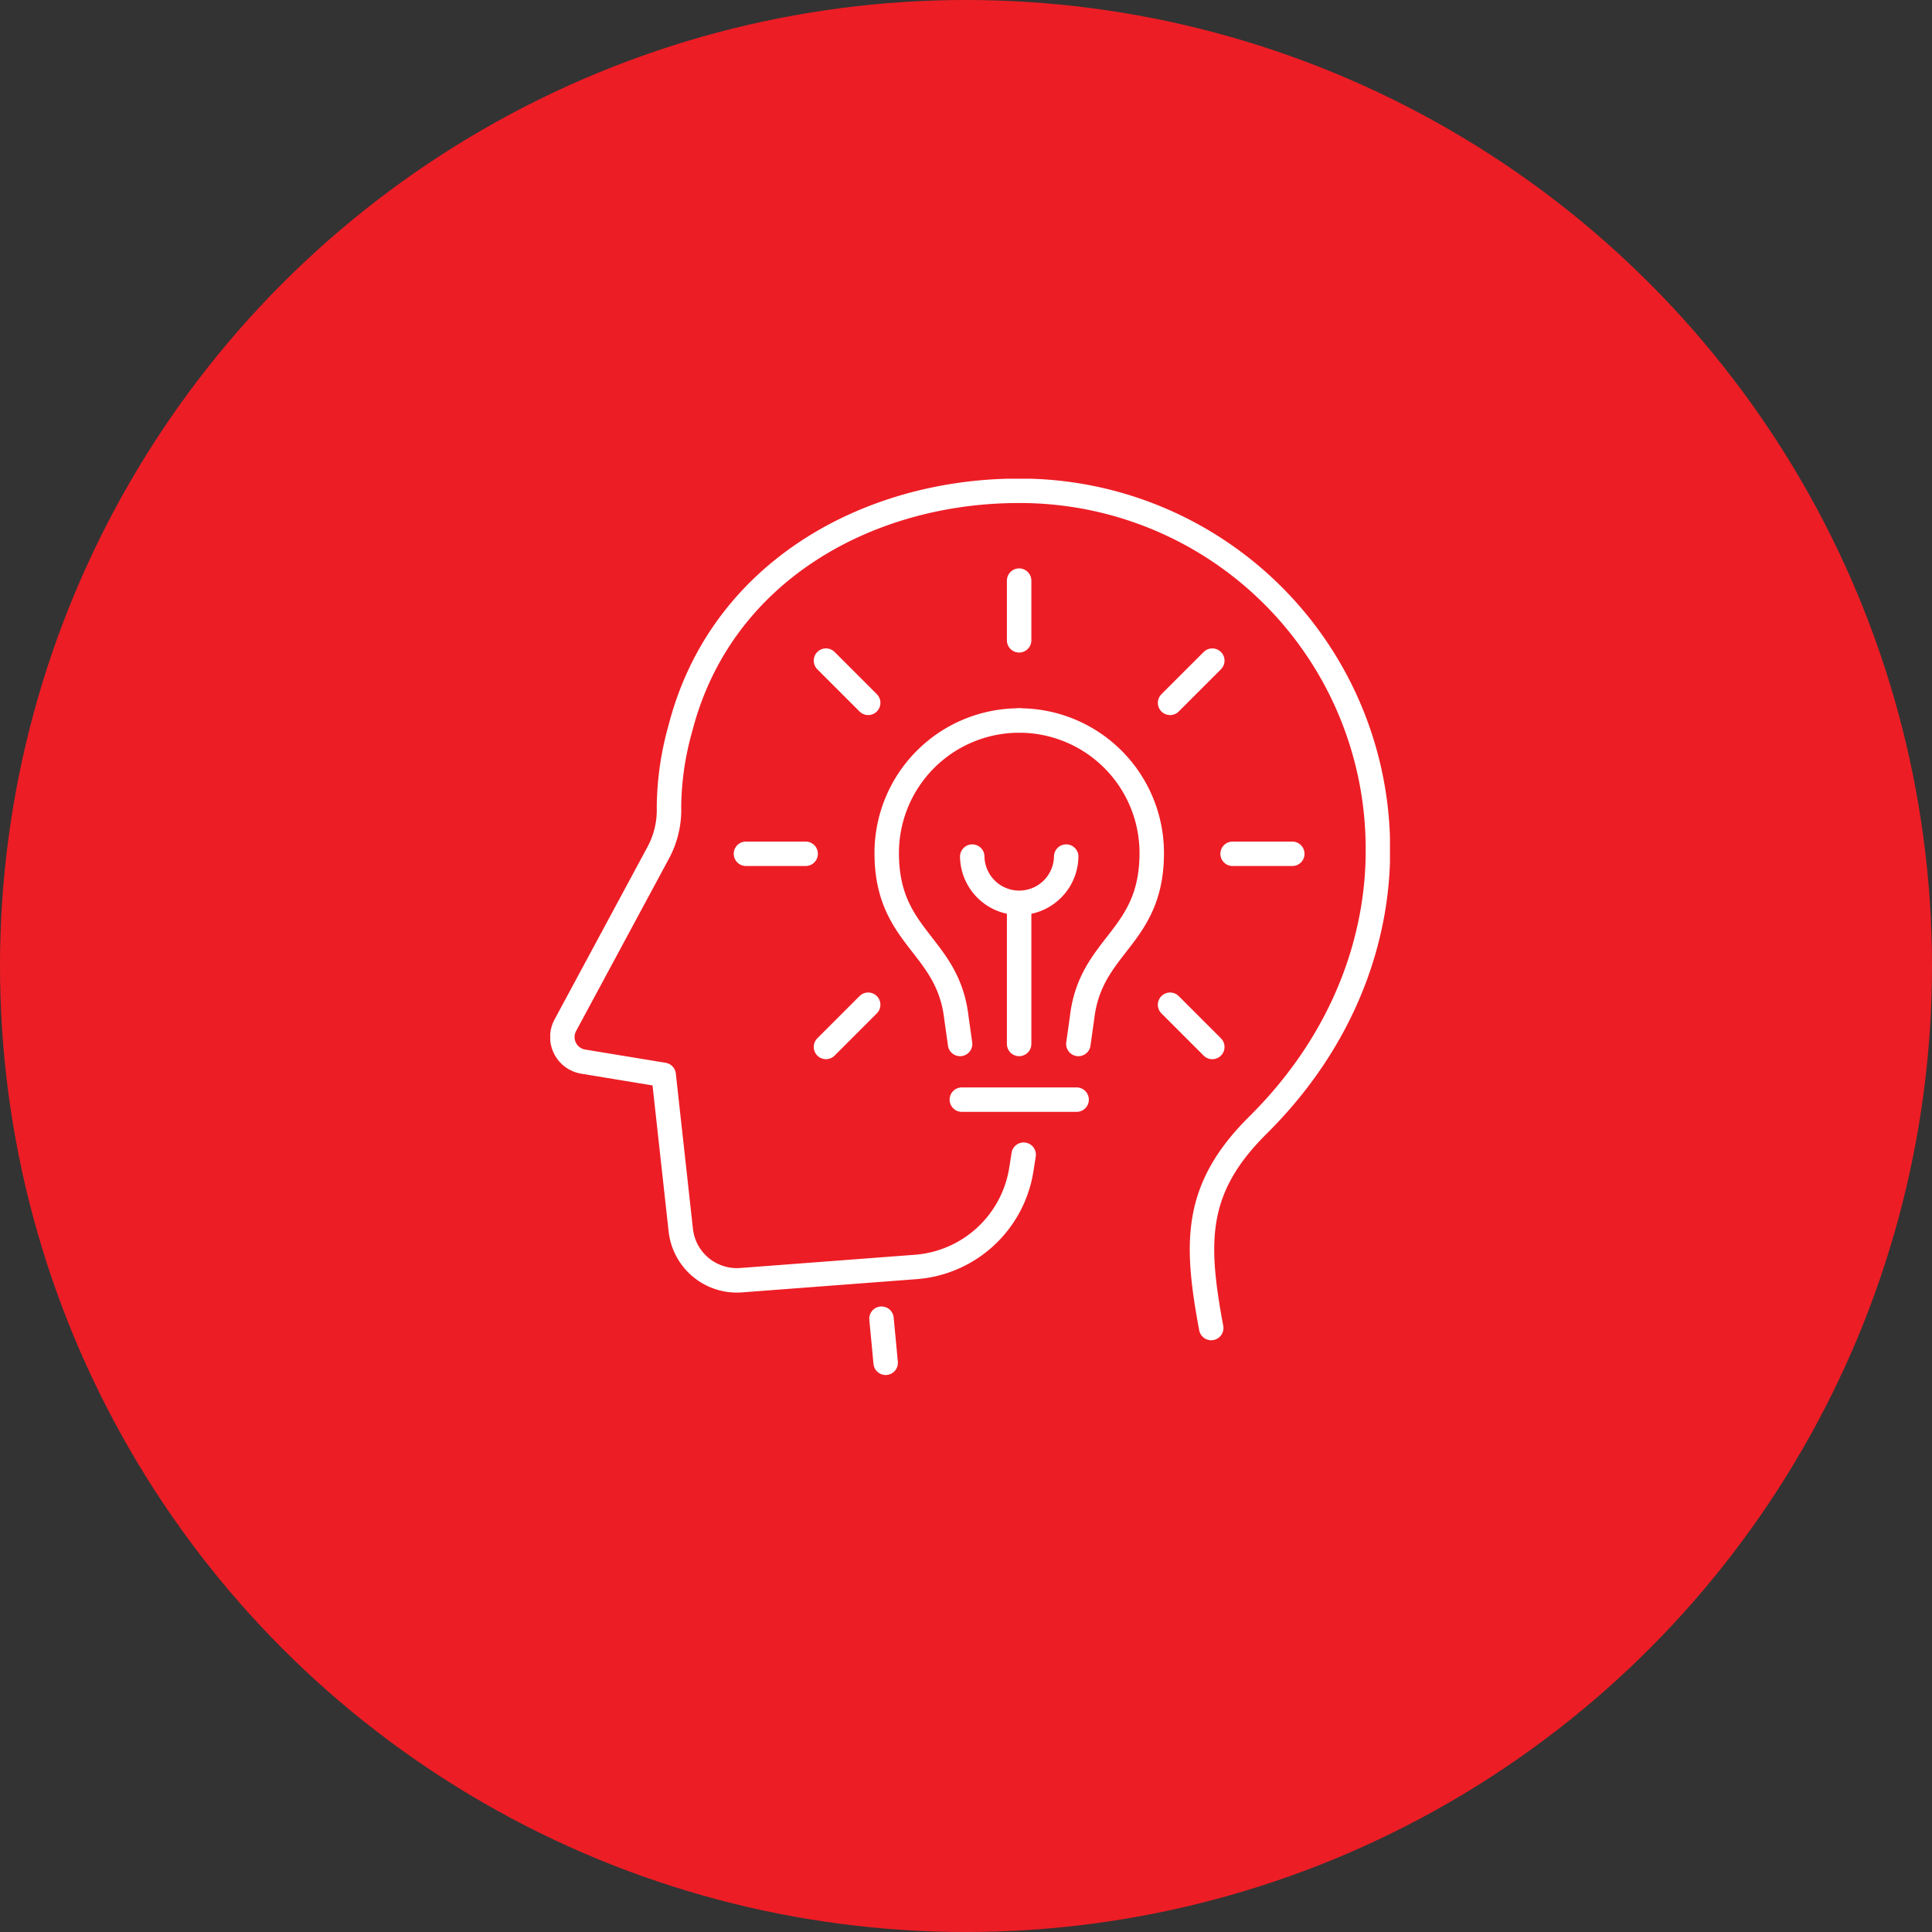
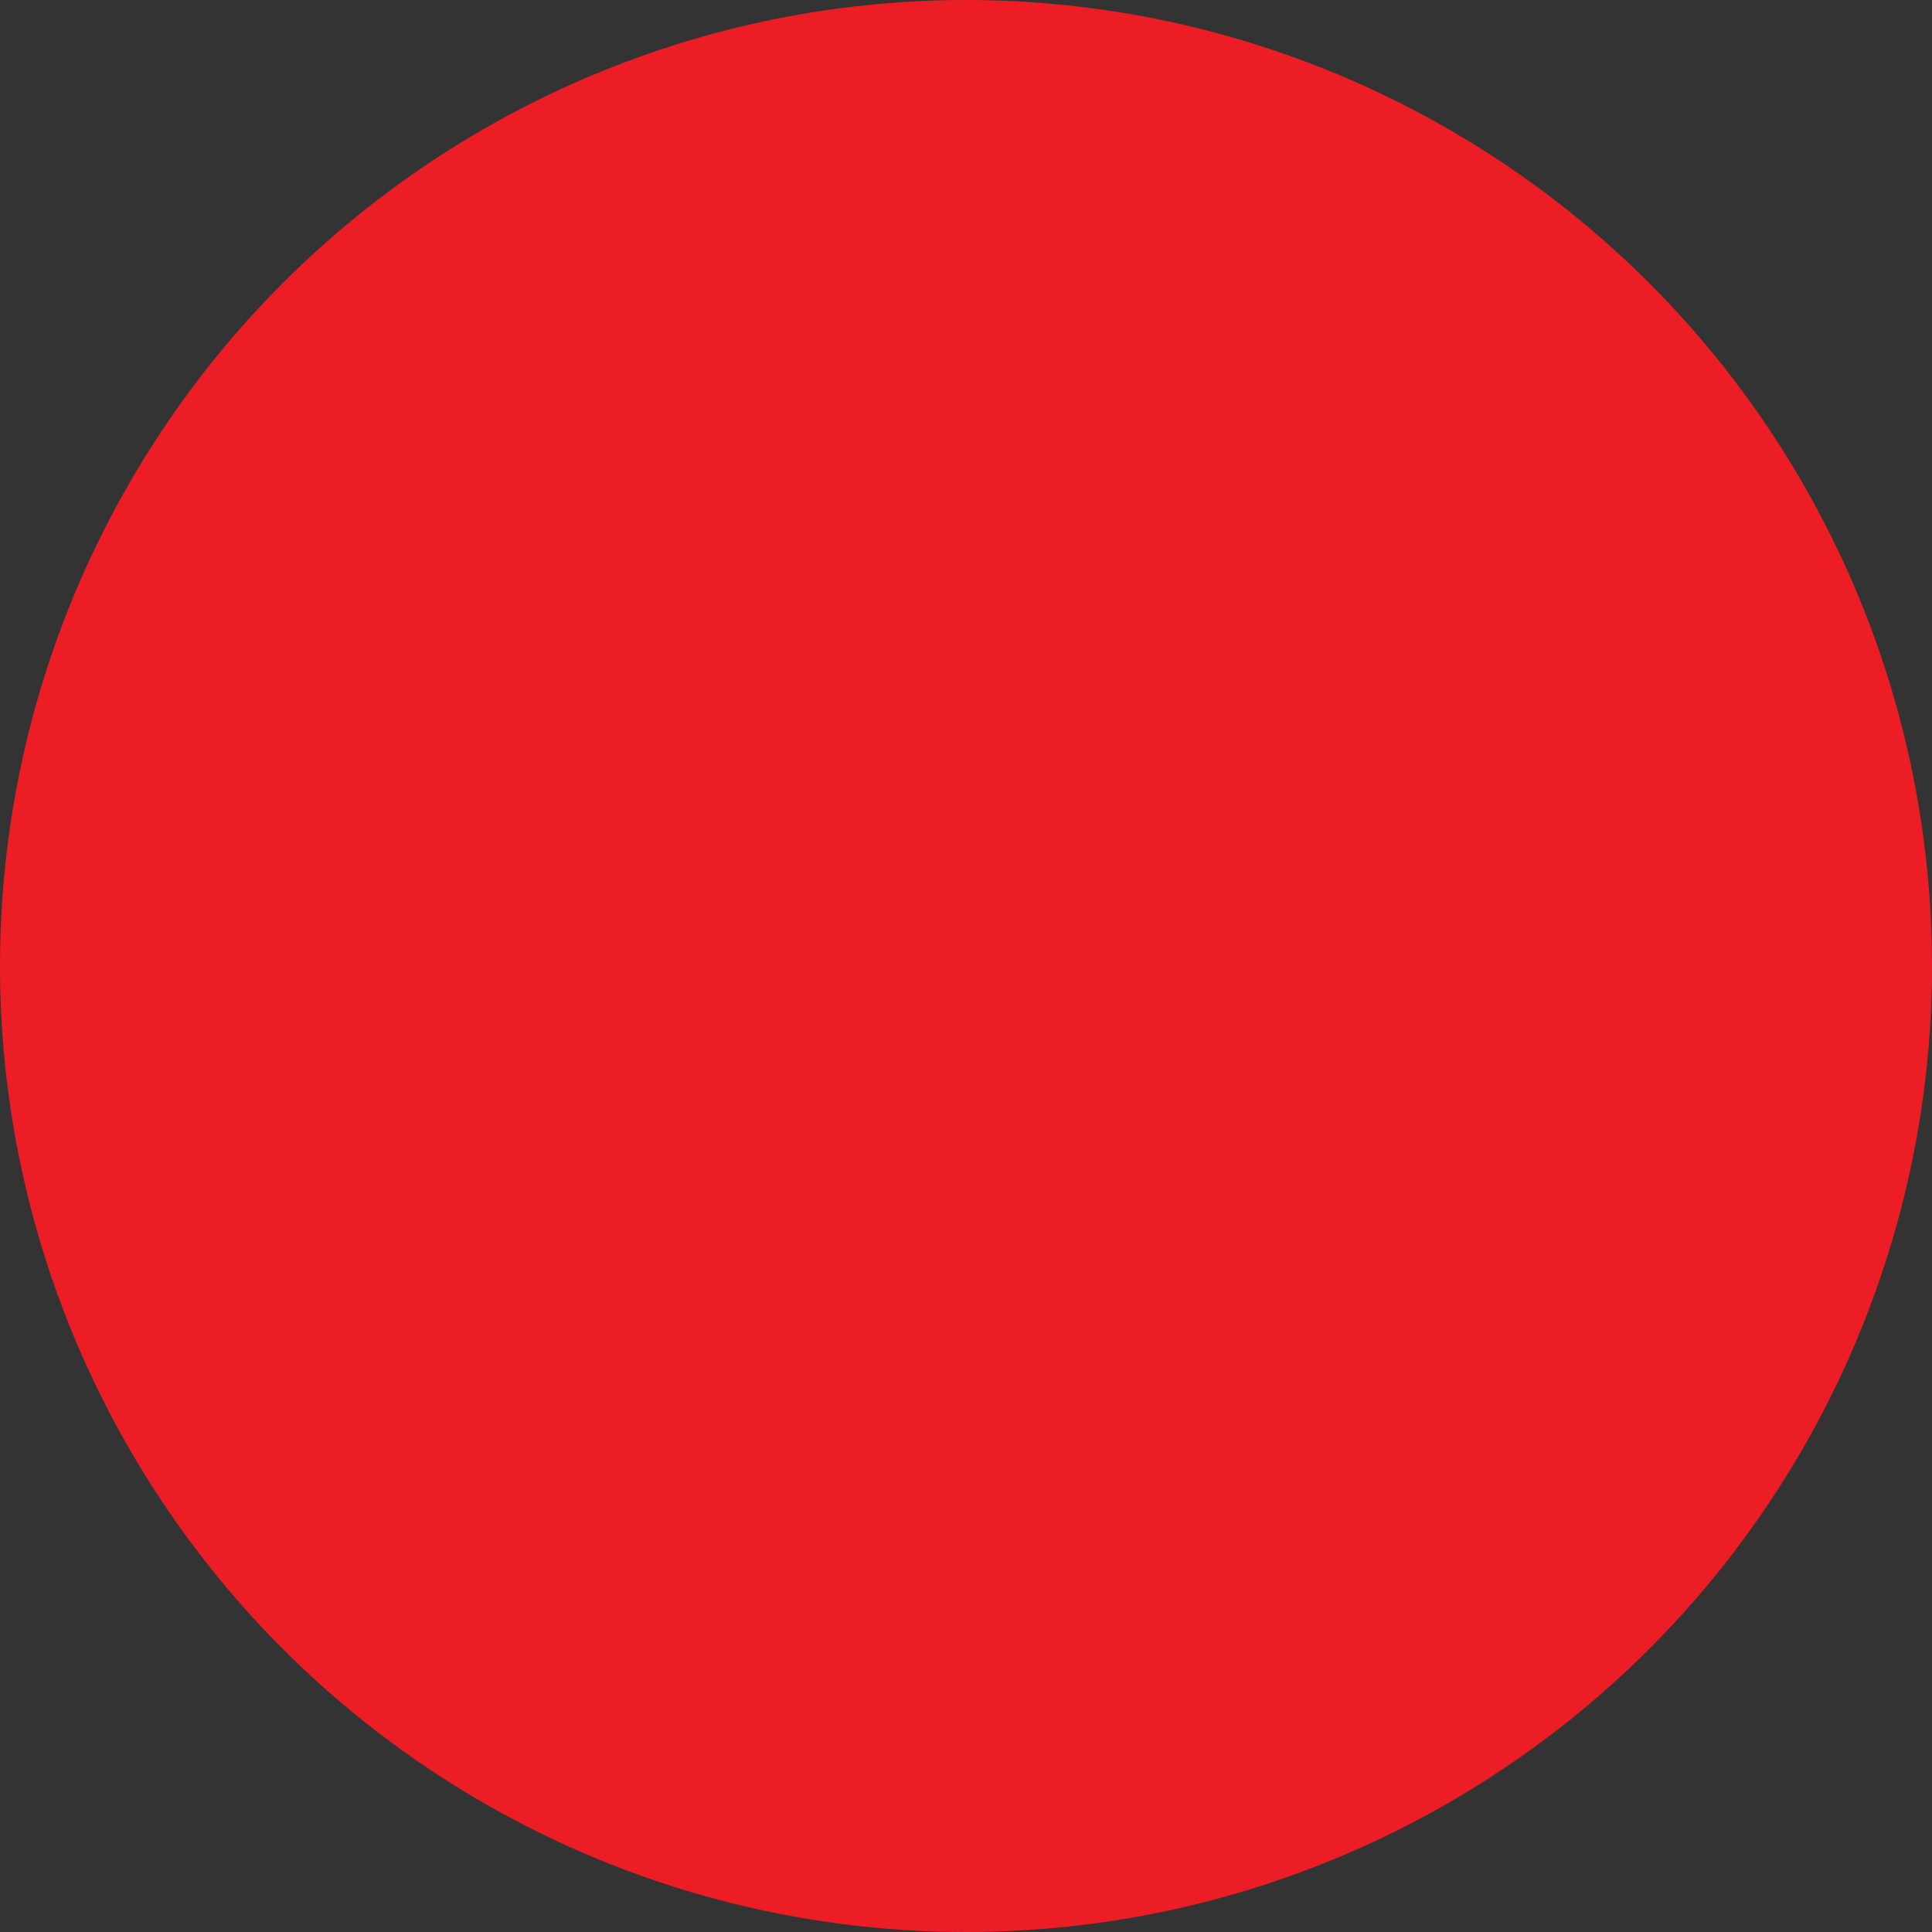
<svg xmlns="http://www.w3.org/2000/svg" width="158" height="158" viewBox="0 0 158 158">
  <rect x="0" y="0" width="158" height="158" fill="#333333" stroke="none" />
  <defs>
    <clipPath id="clip-path">
-       <rect id="矩形_6574" data-name="矩形 6574" width="68.672" height="73.287" fill="none" stroke="#fff" stroke-width="2" />
-     </clipPath>
+       </clipPath>
  </defs>
  <g id="组_22594" data-name="组 22594" transform="translate(45 39.15)">
    <circle id="椭圆_61" data-name="椭圆 61" cx="79" cy="79" r="79" transform="translate(-45 -39.15)" fill="#ed1d25" />
    <g id="组_22593" data-name="组 22593" clip-path="url(#clip-path)">
-       <path id="路径_97487" data-name="路径 97487" d="M170.572,87.941a10.837,10.837,0,0,1,10.837,10.837c0,7-5.005,7.439-5.7,13.483l-.3,2.132" transform="translate(-132.219 -68.168)" fill="none" stroke="#fff" stroke-linecap="round" stroke-linejoin="round" stroke-width="2" />
      <path id="路径_97488" data-name="路径 97488" d="M133.212,87.941a10.837,10.837,0,0,0-10.837,10.837c0,7,5.005,7.439,5.7,13.483l.3,2.132" transform="translate(-94.859 -68.168)" fill="none" stroke="#fff" stroke-linecap="round" stroke-linejoin="round" stroke-width="2" />
-       <line id="直线_237" data-name="直线 237" y1="11.354" transform="translate(38.345 34.871)" fill="none" stroke="#fff" stroke-linecap="round" stroke-linejoin="round" stroke-width="2" />
      <line id="直线_238" data-name="直线 238" x2="9.388" transform="translate(33.659 50.779)" fill="none" stroke="#fff" stroke-linecap="round" stroke-linejoin="round" stroke-width="2" />
      <path id="路径_97489" data-name="路径 97489" d="M57.459,72.86c-1.3-7-1.425-11.387,3.823-16.592,7.159-7.1,9.808-15.386,9.808-22.388A29.272,29.272,0,0,0,41.717,4.393c-12.312,0-24.377,6.623-27.666,19.413a24.342,24.342,0,0,0-.936,6.44,7.4,7.4,0,0,1-.879,3.746L4.638,48.1A2.036,2.036,0,0,0,6.1,51.075l6.58,1.083,1.4,12.7a4.612,4.612,0,0,0,4.933,4.092l14.275-1.082A9.466,9.466,0,0,0,41.93,59.9l.191-1.214" transform="translate(-3.405 -3.405)" fill="none" stroke="#fff" stroke-linecap="round" stroke-linejoin="round" stroke-width="2" />
      <line id="直线_239" data-name="直线 239" y1="4.883" transform="translate(38.345 8.333)" fill="none" stroke="#fff" stroke-linecap="round" stroke-linejoin="round" stroke-width="2" />
      <line id="直线_240" data-name="直线 240" y1="3.453" x2="3.453" transform="translate(50.69 14.877)" fill="none" stroke="#fff" stroke-linecap="round" stroke-linejoin="round" stroke-width="2" />
      <line id="直线_241" data-name="直线 241" x2="4.883" transform="translate(55.802 30.674)" fill="none" stroke="#fff" stroke-linecap="round" stroke-linejoin="round" stroke-width="2" />
      <line id="直线_242" data-name="直线 242" x2="3.453" y2="3.453" transform="translate(50.689 43.018)" fill="none" stroke="#fff" stroke-linecap="round" stroke-linejoin="round" stroke-width="2" />
      <line id="直线_243" data-name="直线 243" x1="3.453" y2="3.453" transform="translate(22.547 43.017)" fill="none" stroke="#fff" stroke-linecap="round" stroke-linejoin="round" stroke-width="2" />
      <line id="直线_244" data-name="直线 244" x1="4.883" transform="translate(16.004 30.673)" fill="none" stroke="#fff" stroke-linecap="round" stroke-linejoin="round" stroke-width="2" />
      <line id="直线_245" data-name="直线 245" x1="3.453" y1="3.453" transform="translate(22.548 14.876)" fill="none" stroke="#fff" stroke-linecap="round" stroke-linejoin="round" stroke-width="2" />
      <line id="直线_246" data-name="直线 246" x2="0.342" y2="3.605" transform="translate(27.089 68.694)" fill="none" stroke="#fff" stroke-linecap="round" stroke-linejoin="round" stroke-width="2" />
      <path id="路径_97490" data-name="路径 97490" d="M161.169,137.439a3.842,3.842,0,0,1-7.683,0" transform="translate(-118.975 -106.536)" fill="none" stroke="#fff" stroke-linecap="round" stroke-linejoin="round" stroke-width="2" />
    </g>
  </g>
</svg>